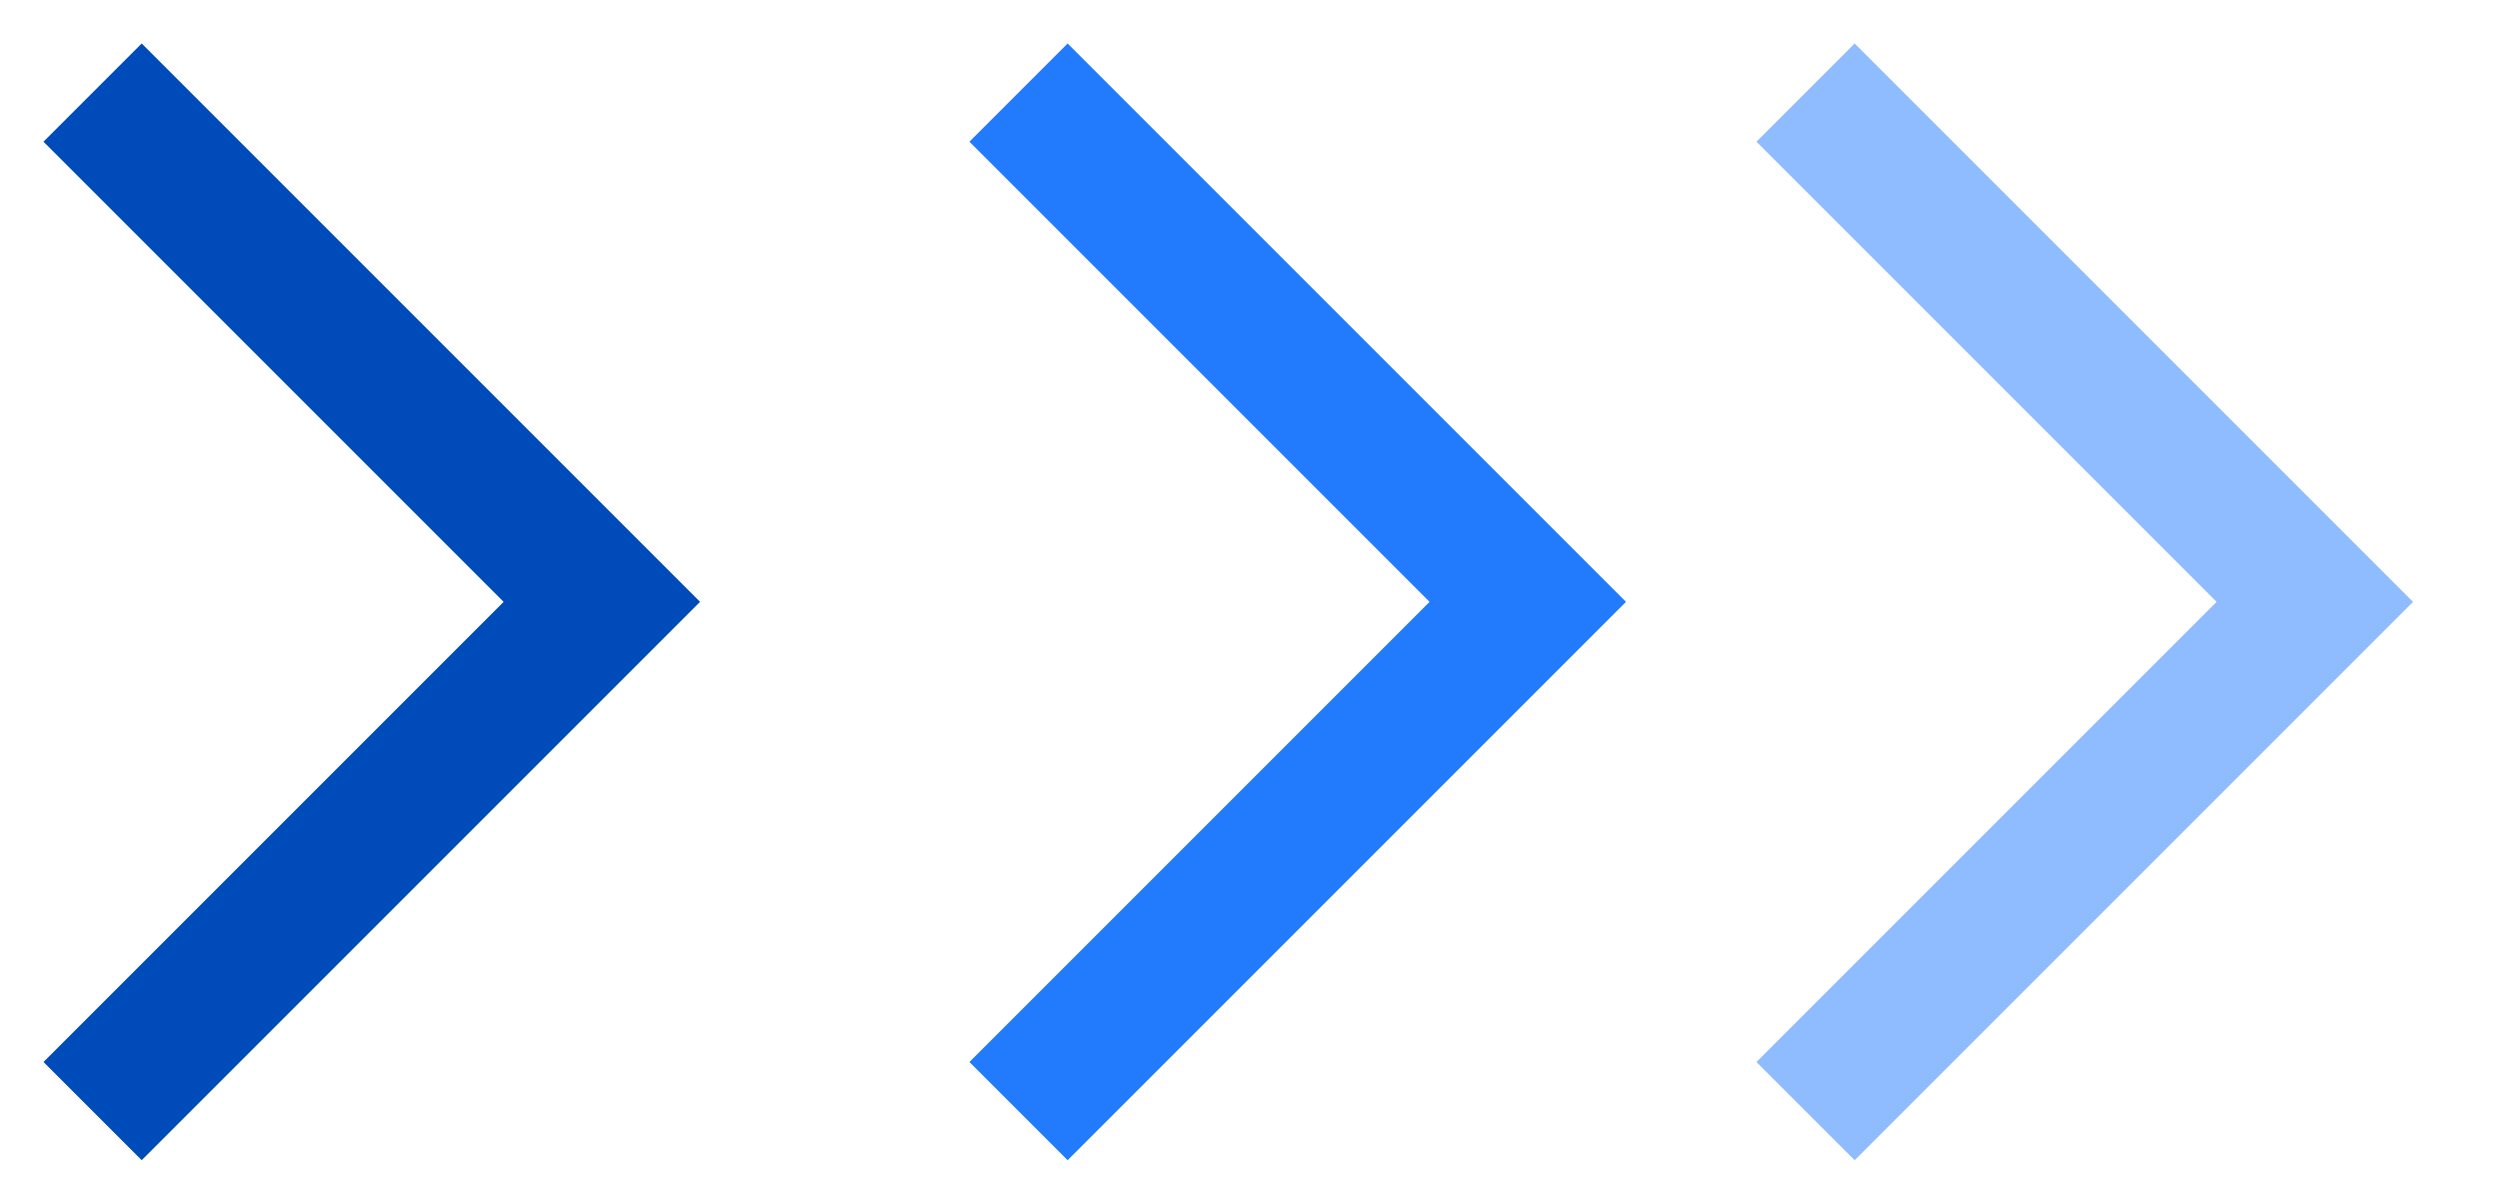
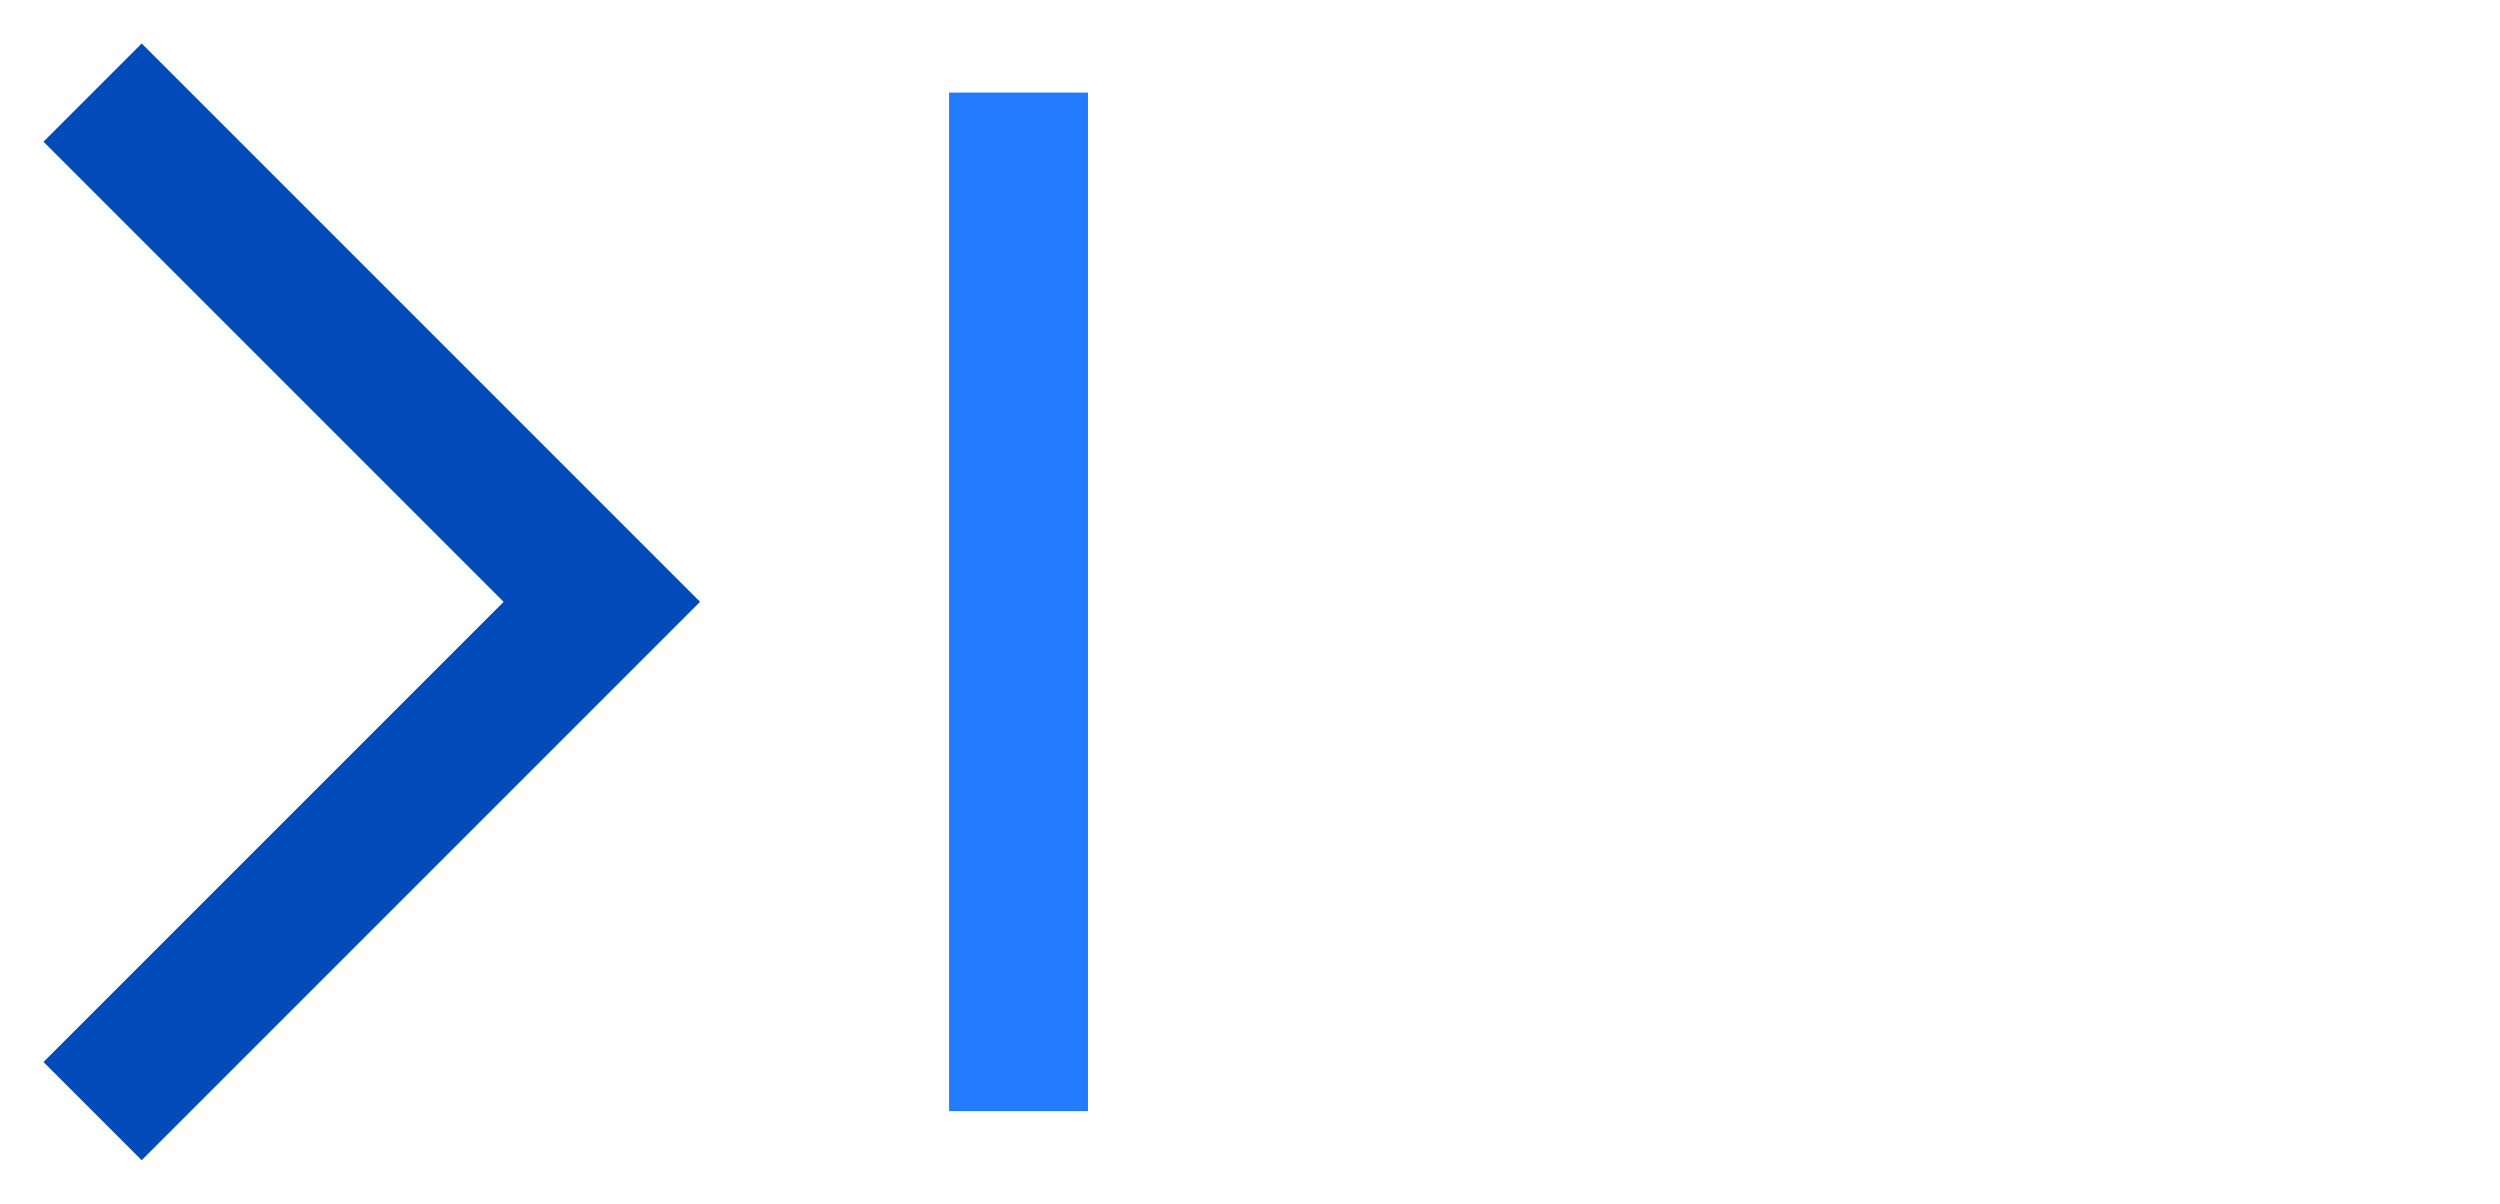
<svg xmlns="http://www.w3.org/2000/svg" width="27" height="13" viewBox="0 0 27 13" fill="none">
-   <path d="M19.5 1L25 6.5L19.5 12" stroke="#8EBCFF" stroke-width="1.5" />
-   <path d="M11 1L16.5 6.5L11 12" stroke="#227AFC" stroke-width="1.5" />
+   <path d="M11 1L11 12" stroke="#227AFC" stroke-width="1.5" />
  <path d="M1 1L6.5 6.5L1 12" stroke="#004BBA" stroke-width="1.5" />
</svg>